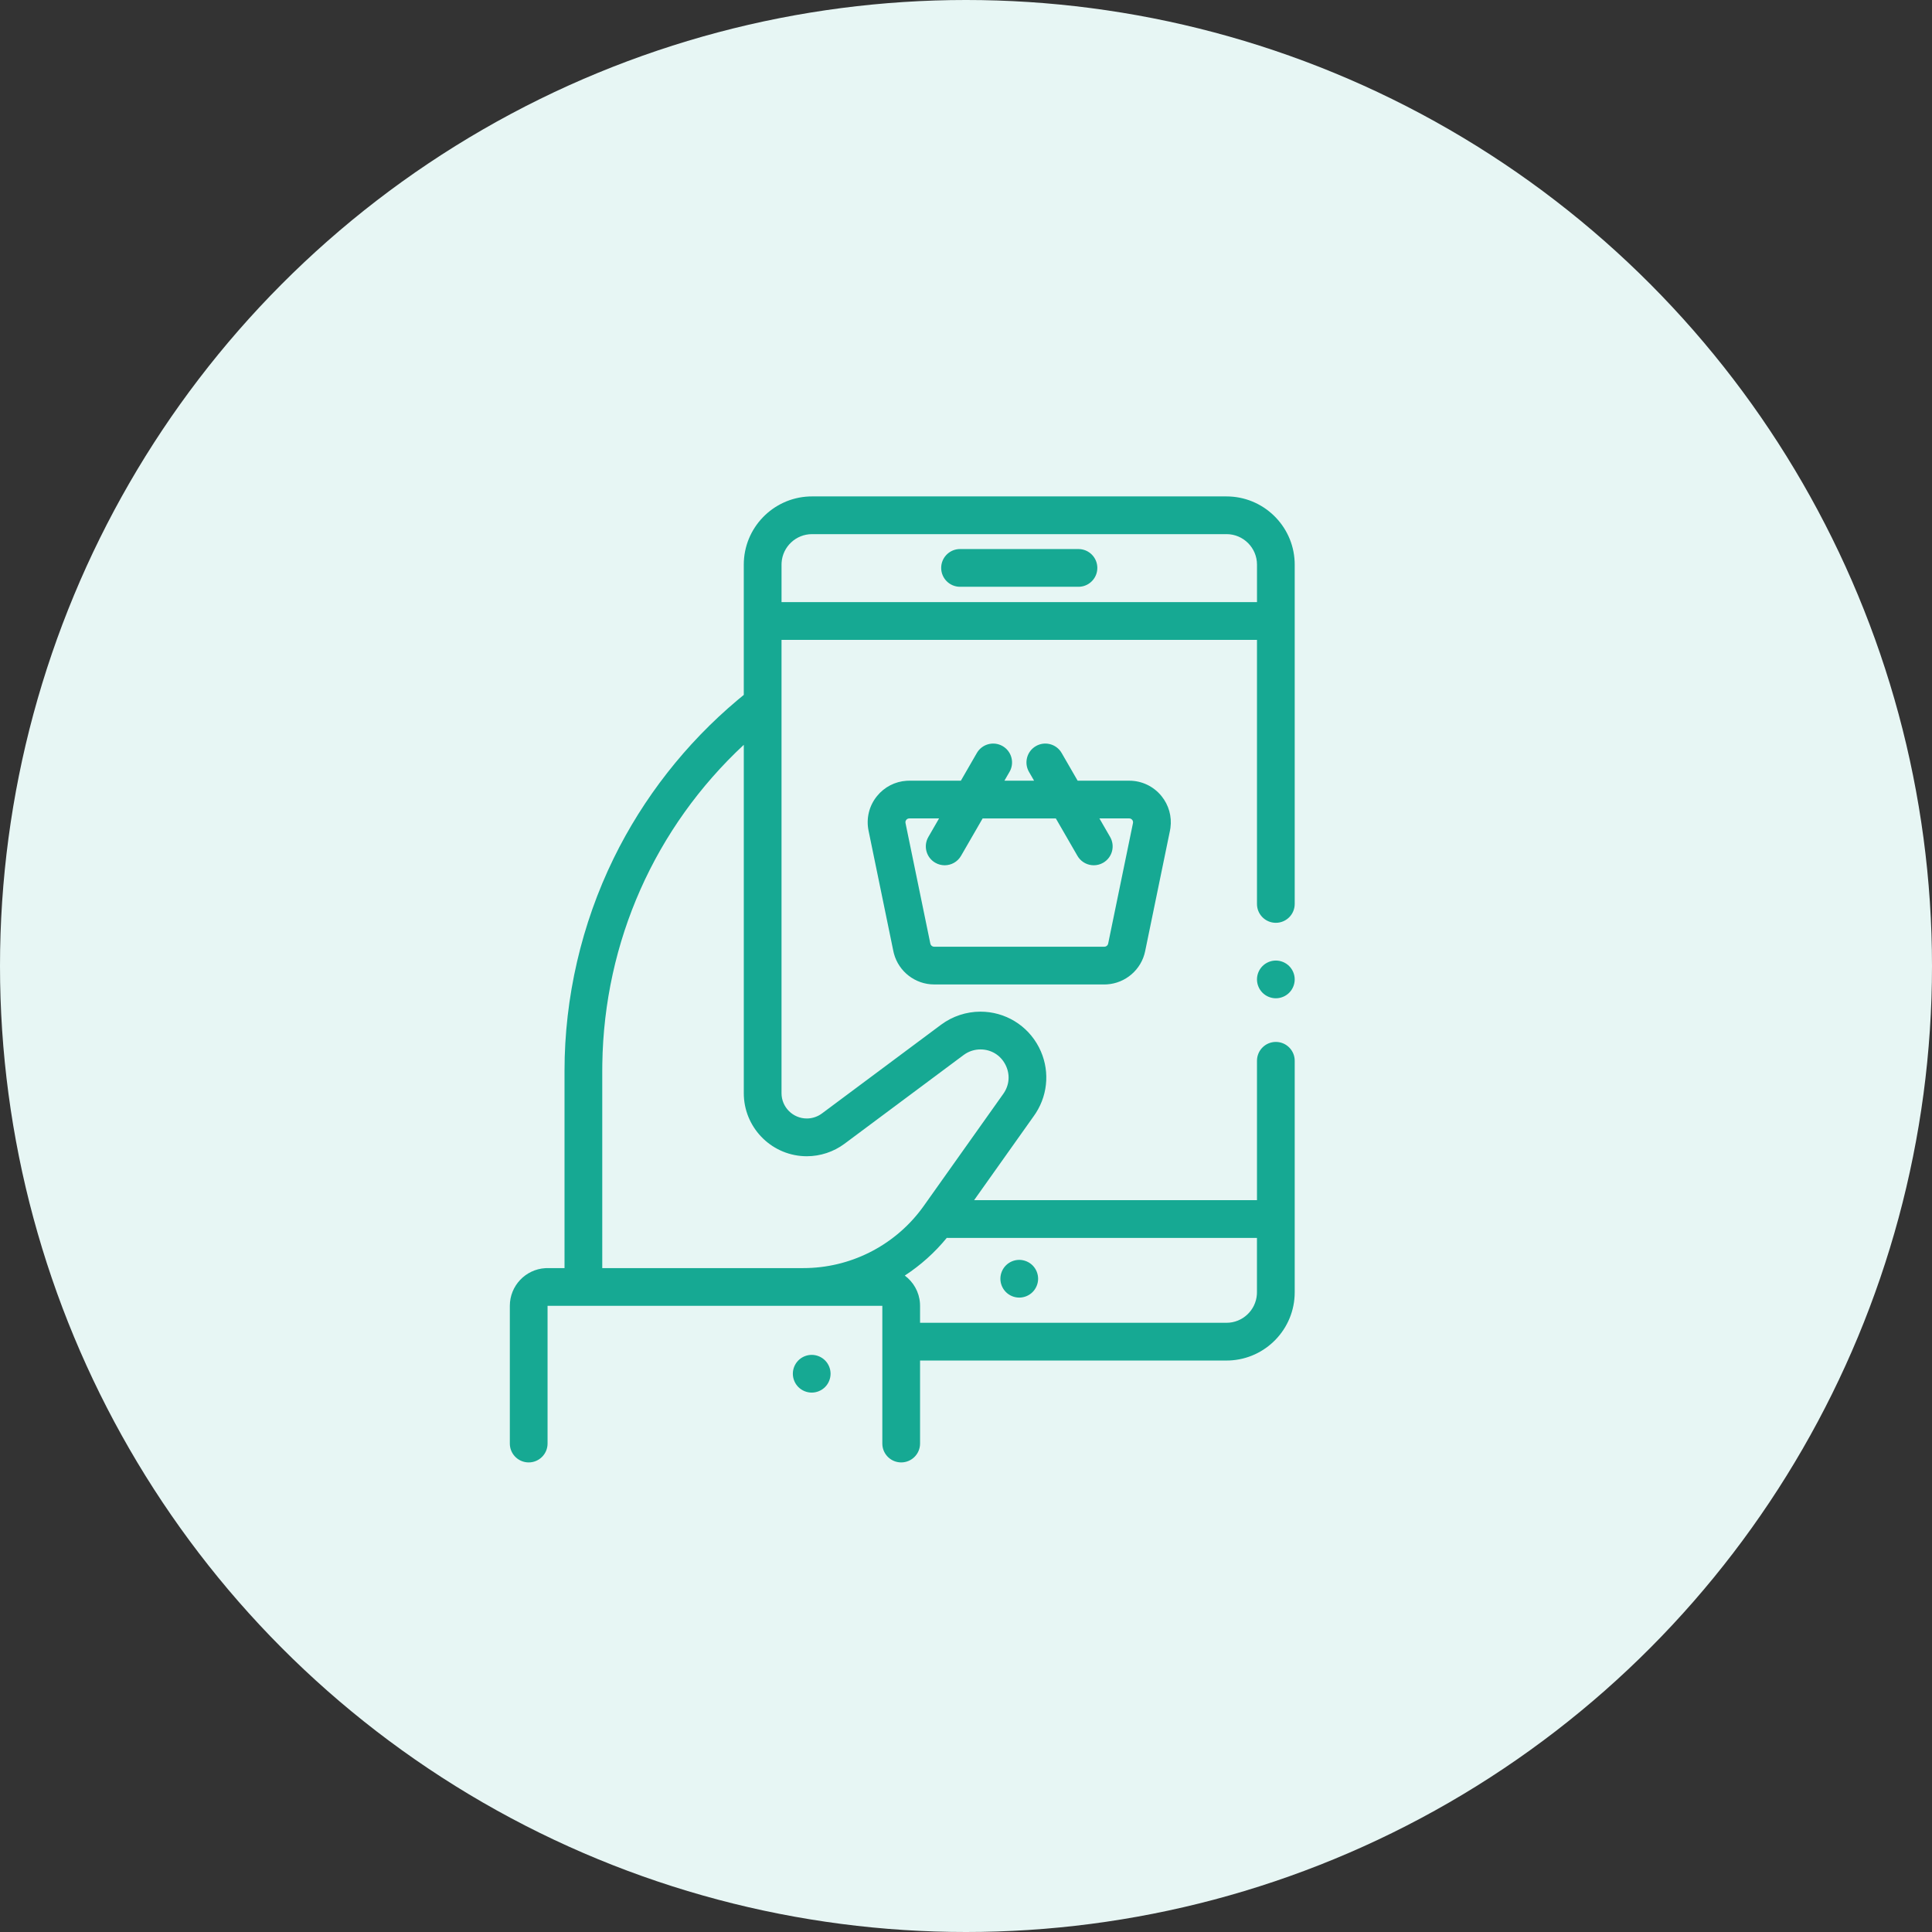
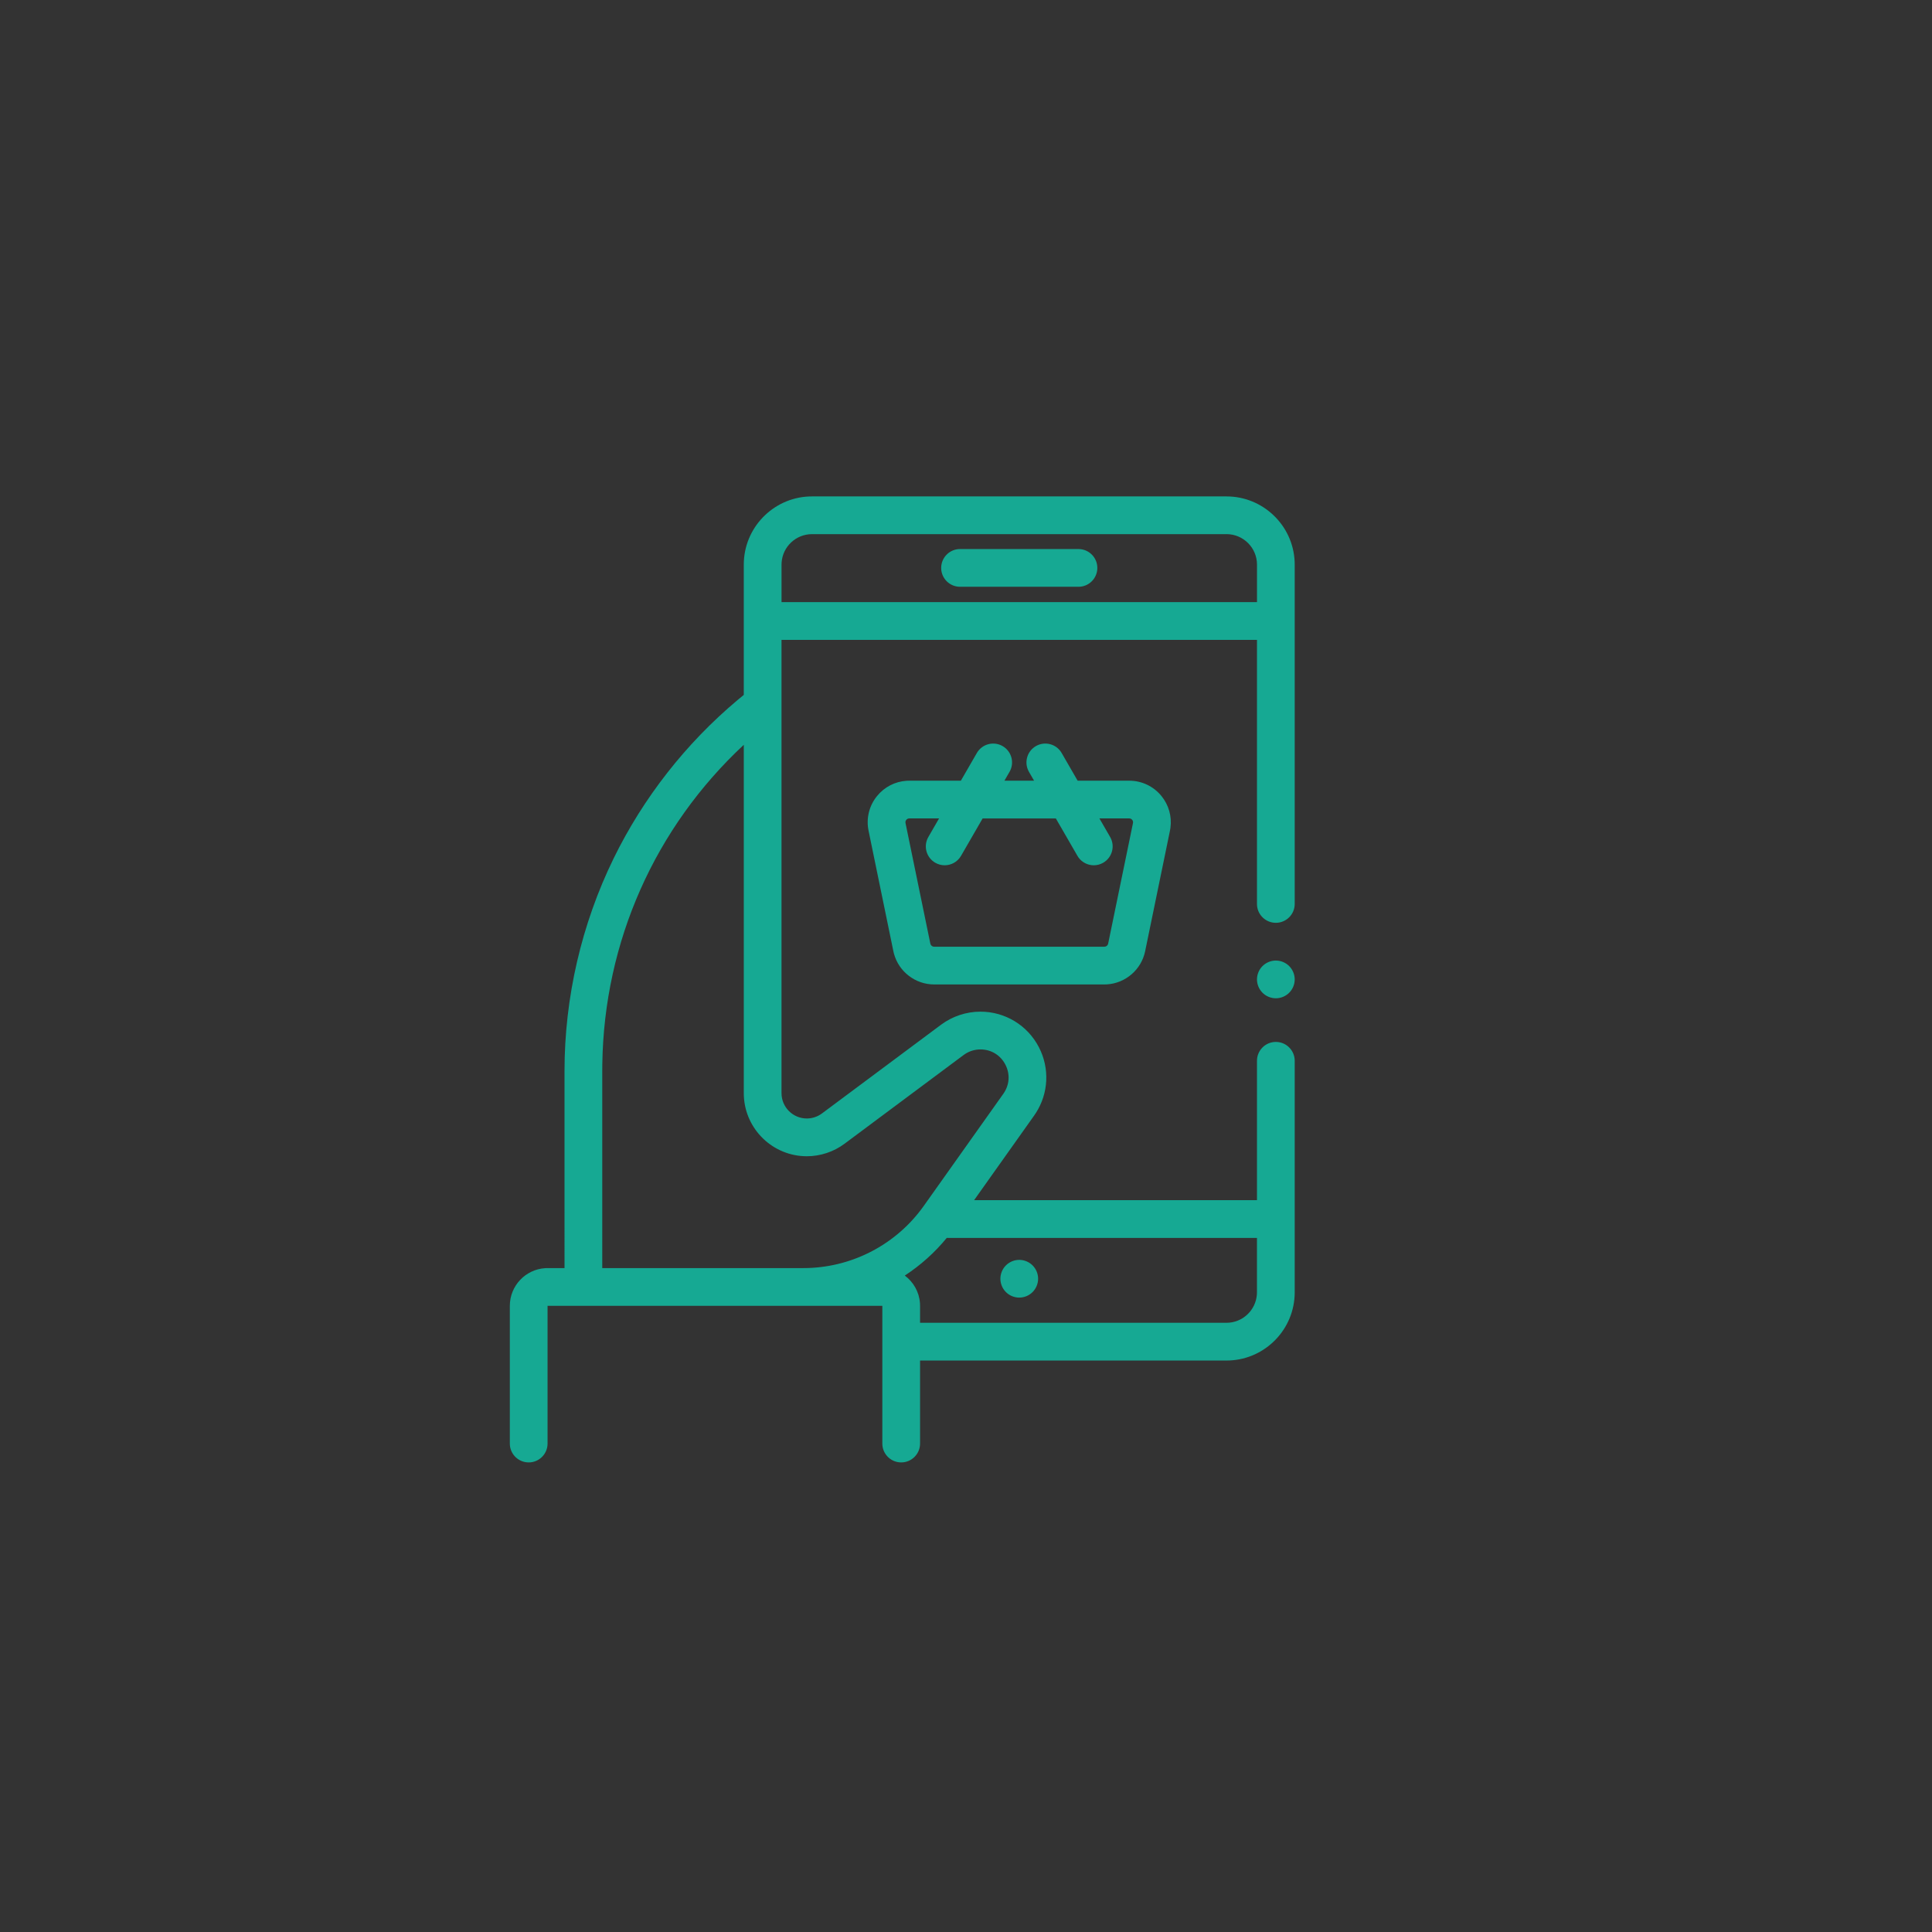
<svg xmlns="http://www.w3.org/2000/svg" width="144" height="144">
  <rect width="100%" height="100%" fill="#333333" stroke="none" />
  <g fill="none" fill-rule="evenodd">
-     <circle fill="#E7F6F4" cx="72" cy="72" r="72" />
-     <path d="M91.416 37c2.731 0 4.967 2.165 5.08 4.87l.004.215V67.375c0 .777-.63 1.406-1.406 1.406-.731 0-1.332-.558-1.4-1.271L93.688 67.375V47.693H58.25v33.787c0 1.04.846 1.885 1.885 1.885.345 0 .689-.097.983-.277l.143-.096 8.882-6.617c.842-.627 1.883-.972 2.932-.972 1.843 0 3.514 1.017 4.36 2.655.809 1.567.719 3.42-.224 4.893l-.134.199-4.472 6.302H93.688V79.065c0-.777.63-1.406 1.406-1.406.731 0 1.332.558 1.4 1.271L96.5 79.065v17.257c0 2.731-2.165 4.967-4.87 5.08l-.215.004H68.576v6.188c0 .777-.63 1.406-1.406 1.406-.731 0-1.332-.558-1.4-1.271l-.006-.135V97.328H40.812v10.266c0 .777-.63 1.406-1.406 1.406-.731 0-1.332-.558-1.4-1.271L38 107.594V97.328c0-1.493 1.17-2.719 2.641-2.807L40.812 94.516h1.264V79.81c0-5.456 1.266-10.931 3.662-15.833 2.206-4.513 5.384-8.568 9.234-11.799l.465-.384v-9.71c0-2.732 2.165-4.967 4.87-5.08L60.522 37h30.894zM60.5 100.984c.37 0 .733.15.994.412.262.262.412.624.412.994 0 .37-.15.733-.412.994-.261.262-.624.412-.994.412-.37 0-.733-.151-.994-.412-.262-.261-.412-.624-.412-.994 0-.37.15-.733.412-.994.262-.262.624-.412.994-.412zm10.069-8.722c-.901 1.101-1.96 2.046-3.131 2.811.64.476 1.073 1.216 1.131 2.058l.007.196v1.266h22.839c1.2 0 2.186-.936 2.266-2.116l.005-.155V92.266H70.625c-.019 0-.037-.002-.056-.003zm5.4 1.641c.37 0 .733.151.994.412.262.261.412.624.412.994 0 .371-.151.733-.412.994-.261.263-.624.412-.994.412-.37 0-.733-.149-.994-.412-.262-.262-.412-.623-.412-.994 0-.37.15-.733.412-.994.262-.262.624-.412.994-.412zM55.438 55.514c-6.615 6.158-10.409 14.657-10.545 23.789l-.004.508V94.516H59.885c3.444 0 6.696-1.624 8.767-4.362l.197-.268 5.934-8.362c.462-.651.519-1.464.153-2.173-.366-.71-1.062-1.133-1.861-1.133-.384 0-.765.108-1.092.308l-.159.107-8.881 6.617c-.805.6-1.802.93-2.807.93-2.518 0-4.58-1.992-4.693-4.483l-.005-.215V55.514zM95.094 71.594c.37 0 .733.15.994.412C96.35 72.267 96.5 72.63 96.5 73c0 .37-.15.733-.412.994-.261.262-.624.412-.994.412-.37 0-.733-.151-.994-.412C93.838 73.733 93.688 73.37 93.688 73c0-.37.15-.733.412-.994.262-.262.624-.412.994-.412zM79.052 56.004l.078.121 1.191 2.063h3.843c.936 0 1.812.416 2.404 1.142.546.67.785 1.524.67 2.373l-.036.212-1.85 8.985c-.283 1.375-1.468 2.388-2.856 2.47l-.182.005H69.624c-1.403 0-2.635-.956-2.995-2.298l-.042-.177-1.85-8.985c-.189-.917.042-1.859.634-2.585.549-.674 1.344-1.081 2.204-1.136l.2-.006h3.843L72.808 56.125c.389-.673 1.248-.903 1.921-.515.631.364.873 1.143.58 1.793l-.066.128-.379.656h2.209l-.379-.656c-.388-.673-.158-1.533.515-1.921.631-.364 1.426-.184 1.843.394zm-9.058 4.996h-2.219c-.113 0-.184.058-.224.106-.03.036-.061.091-.065.163l.006.078 1.85 8.985c.023.111.109.197.216.223l.066.008h12.689c.114 0 .215-.067.262-.167l.021-.064 1.85-8.985c.023-.111-.02-.192-.059-.241-.03-.036-.077-.078-.147-.097l-.077-.01h-2.219l.798 1.383c.388.673.158 1.533-.515 1.921-.221.128-.463.189-.702.189-.438 0-.864-.204-1.135-.574l-.084-.129-1.61-2.789-5.456 0-1.61 2.789c-.261.451-.733.703-1.219.703-.238 0-.48-.061-.702-.189-.631-.364-.873-1.143-.58-1.793l.066-.128.798-1.383zM91.416 39.812H60.522c-1.2 0-2.186.936-2.266 2.116l-.005.155v2.797h35.438v-2.797c0-1.253-1.019-2.272-2.272-2.272zm-11.033 1.111c.777 0 1.406.63 1.406 1.406 0 .731-.558 1.332-1.271 1.4l-.135.006h-8.827c-.777 0-1.406-.63-1.406-1.406 0-.731.558-1.332 1.271-1.4l.135-.006h8.827z" fill="#16A993" fill-rule="nonzero" />
+     <path d="M91.416 37c2.731 0 4.967 2.165 5.08 4.87l.004.215V67.375c0 .777-.63 1.406-1.406 1.406-.731 0-1.332-.558-1.4-1.271L93.688 67.375V47.693H58.25v33.787c0 1.04.846 1.885 1.885 1.885.345 0 .689-.097.983-.277l.143-.096 8.882-6.617c.842-.627 1.883-.972 2.932-.972 1.843 0 3.514 1.017 4.36 2.655.809 1.567.719 3.42-.224 4.893l-.134.199-4.472 6.302H93.688V79.065c0-.777.63-1.406 1.406-1.406.731 0 1.332.558 1.4 1.271L96.5 79.065v17.257c0 2.731-2.165 4.967-4.87 5.08l-.215.004H68.576v6.188c0 .777-.63 1.406-1.406 1.406-.731 0-1.332-.558-1.4-1.271l-.006-.135V97.328H40.812v10.266c0 .777-.63 1.406-1.406 1.406-.731 0-1.332-.558-1.4-1.271L38 107.594V97.328c0-1.493 1.17-2.719 2.641-2.807L40.812 94.516h1.264V79.81c0-5.456 1.266-10.931 3.662-15.833 2.206-4.513 5.384-8.568 9.234-11.799l.465-.384v-9.71c0-2.732 2.165-4.967 4.87-5.08L60.522 37h30.894zM60.5 100.984zm10.069-8.722c-.901 1.101-1.96 2.046-3.131 2.811.64.476 1.073 1.216 1.131 2.058l.007.196v1.266h22.839c1.2 0 2.186-.936 2.266-2.116l.005-.155V92.266H70.625c-.019 0-.037-.002-.056-.003zm5.4 1.641c.37 0 .733.151.994.412.262.261.412.624.412.994 0 .371-.151.733-.412.994-.261.263-.624.412-.994.412-.37 0-.733-.149-.994-.412-.262-.262-.412-.623-.412-.994 0-.37.15-.733.412-.994.262-.262.624-.412.994-.412zM55.438 55.514c-6.615 6.158-10.409 14.657-10.545 23.789l-.004.508V94.516H59.885c3.444 0 6.696-1.624 8.767-4.362l.197-.268 5.934-8.362c.462-.651.519-1.464.153-2.173-.366-.71-1.062-1.133-1.861-1.133-.384 0-.765.108-1.092.308l-.159.107-8.881 6.617c-.805.6-1.802.93-2.807.93-2.518 0-4.58-1.992-4.693-4.483l-.005-.215V55.514zM95.094 71.594c.37 0 .733.15.994.412C96.35 72.267 96.5 72.63 96.5 73c0 .37-.15.733-.412.994-.261.262-.624.412-.994.412-.37 0-.733-.151-.994-.412C93.838 73.733 93.688 73.37 93.688 73c0-.37.15-.733.412-.994.262-.262.624-.412.994-.412zM79.052 56.004l.078.121 1.191 2.063h3.843c.936 0 1.812.416 2.404 1.142.546.67.785 1.524.67 2.373l-.036.212-1.85 8.985c-.283 1.375-1.468 2.388-2.856 2.47l-.182.005H69.624c-1.403 0-2.635-.956-2.995-2.298l-.042-.177-1.85-8.985c-.189-.917.042-1.859.634-2.585.549-.674 1.344-1.081 2.204-1.136l.2-.006h3.843L72.808 56.125c.389-.673 1.248-.903 1.921-.515.631.364.873 1.143.58 1.793l-.066.128-.379.656h2.209l-.379-.656c-.388-.673-.158-1.533.515-1.921.631-.364 1.426-.184 1.843.394zm-9.058 4.996h-2.219c-.113 0-.184.058-.224.106-.03.036-.061.091-.065.163l.006.078 1.85 8.985c.023.111.109.197.216.223l.066.008h12.689c.114 0 .215-.067.262-.167l.021-.064 1.85-8.985c.023-.111-.02-.192-.059-.241-.03-.036-.077-.078-.147-.097l-.077-.01h-2.219l.798 1.383c.388.673.158 1.533-.515 1.921-.221.128-.463.189-.702.189-.438 0-.864-.204-1.135-.574l-.084-.129-1.61-2.789-5.456 0-1.61 2.789c-.261.451-.733.703-1.219.703-.238 0-.48-.061-.702-.189-.631-.364-.873-1.143-.58-1.793l.066-.128.798-1.383zM91.416 39.812H60.522c-1.2 0-2.186.936-2.266 2.116l-.005.155v2.797h35.438v-2.797c0-1.253-1.019-2.272-2.272-2.272zm-11.033 1.111c.777 0 1.406.63 1.406 1.406 0 .731-.558 1.332-1.271 1.4l-.135.006h-8.827c-.777 0-1.406-.63-1.406-1.406 0-.731.558-1.332 1.271-1.4l.135-.006h8.827z" fill="#16A993" fill-rule="nonzero" />
  </g>
</svg>